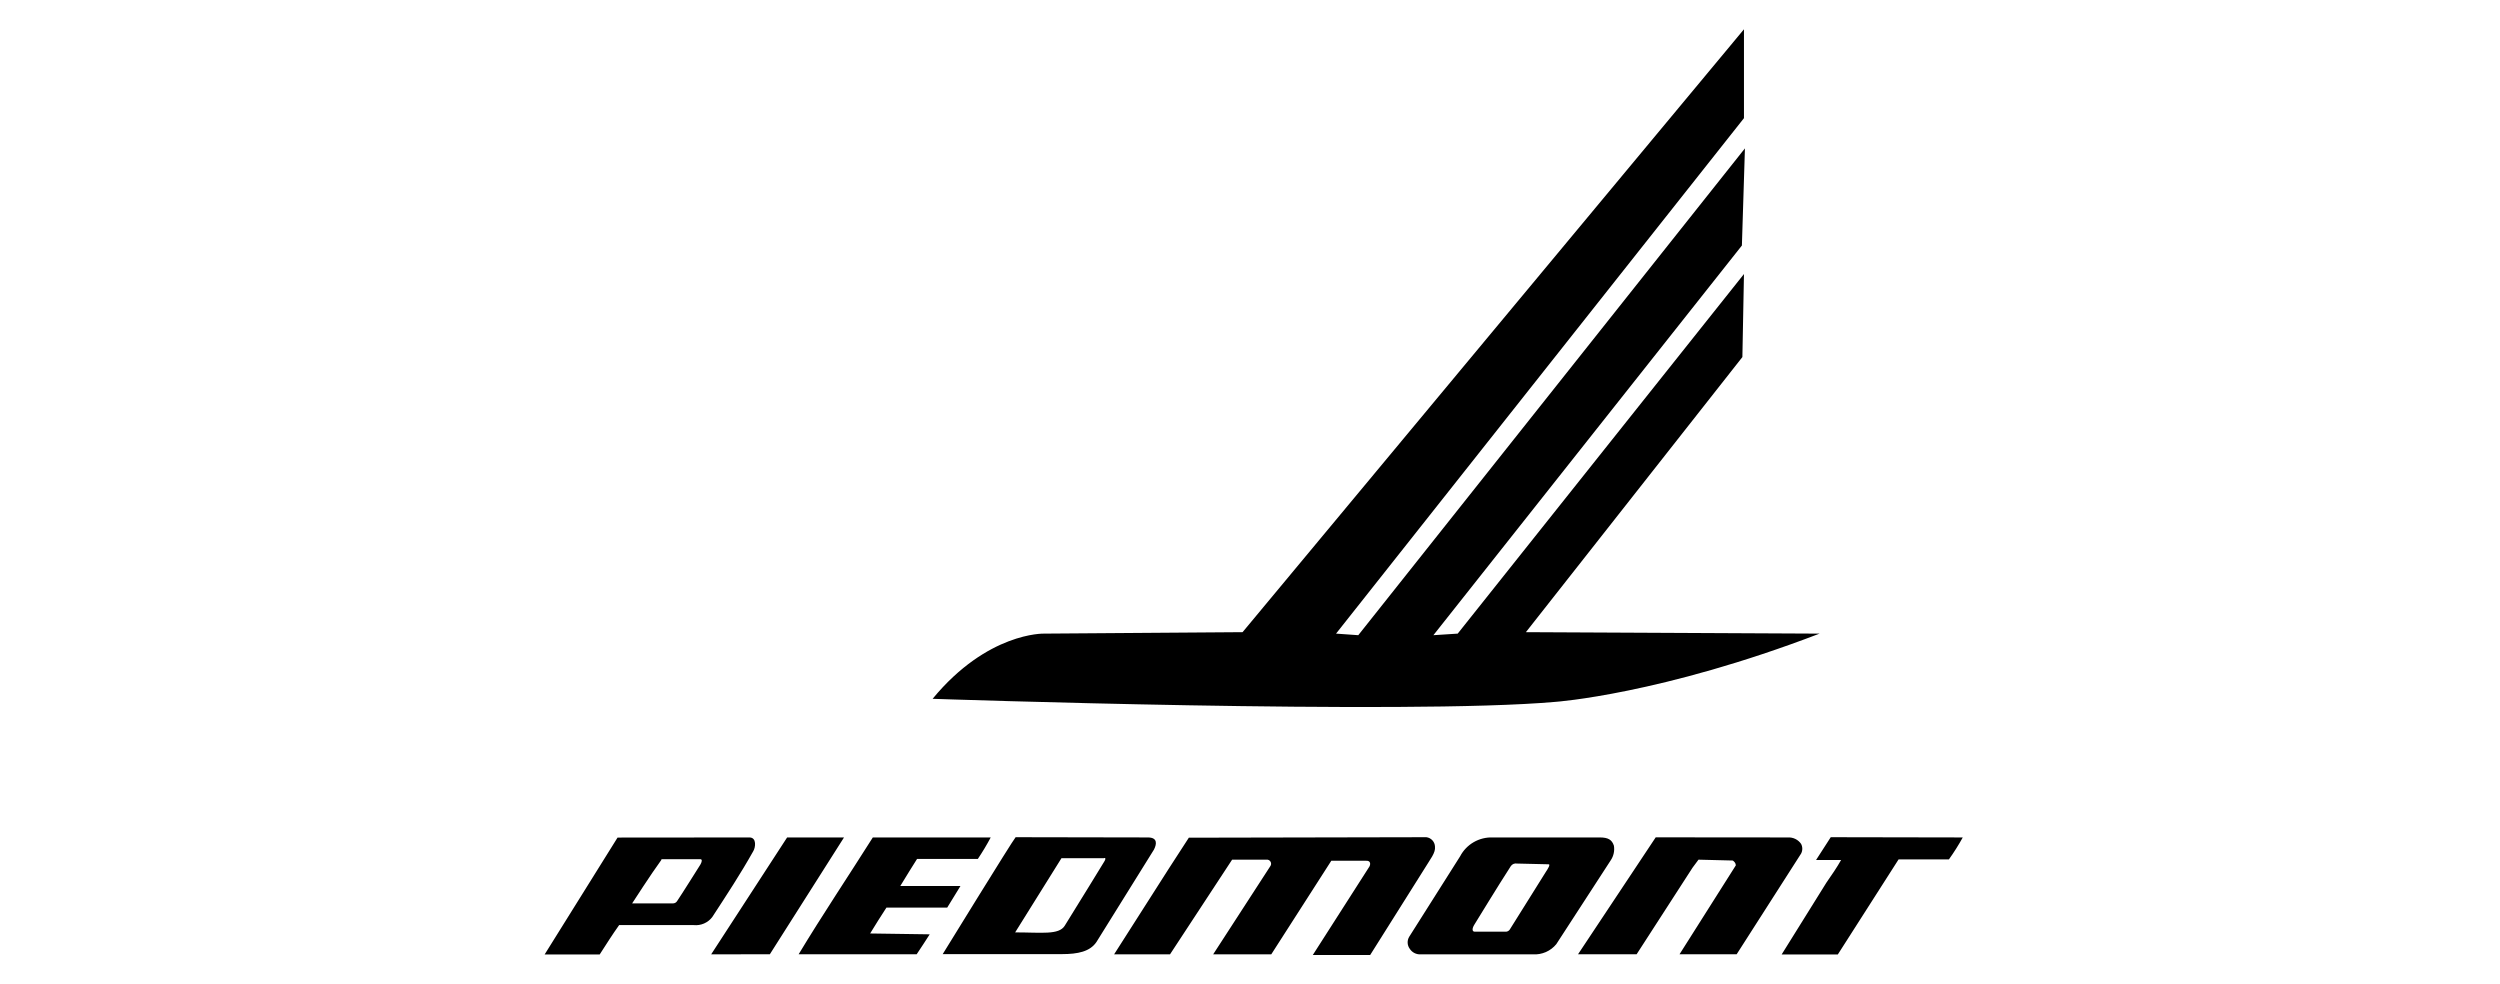
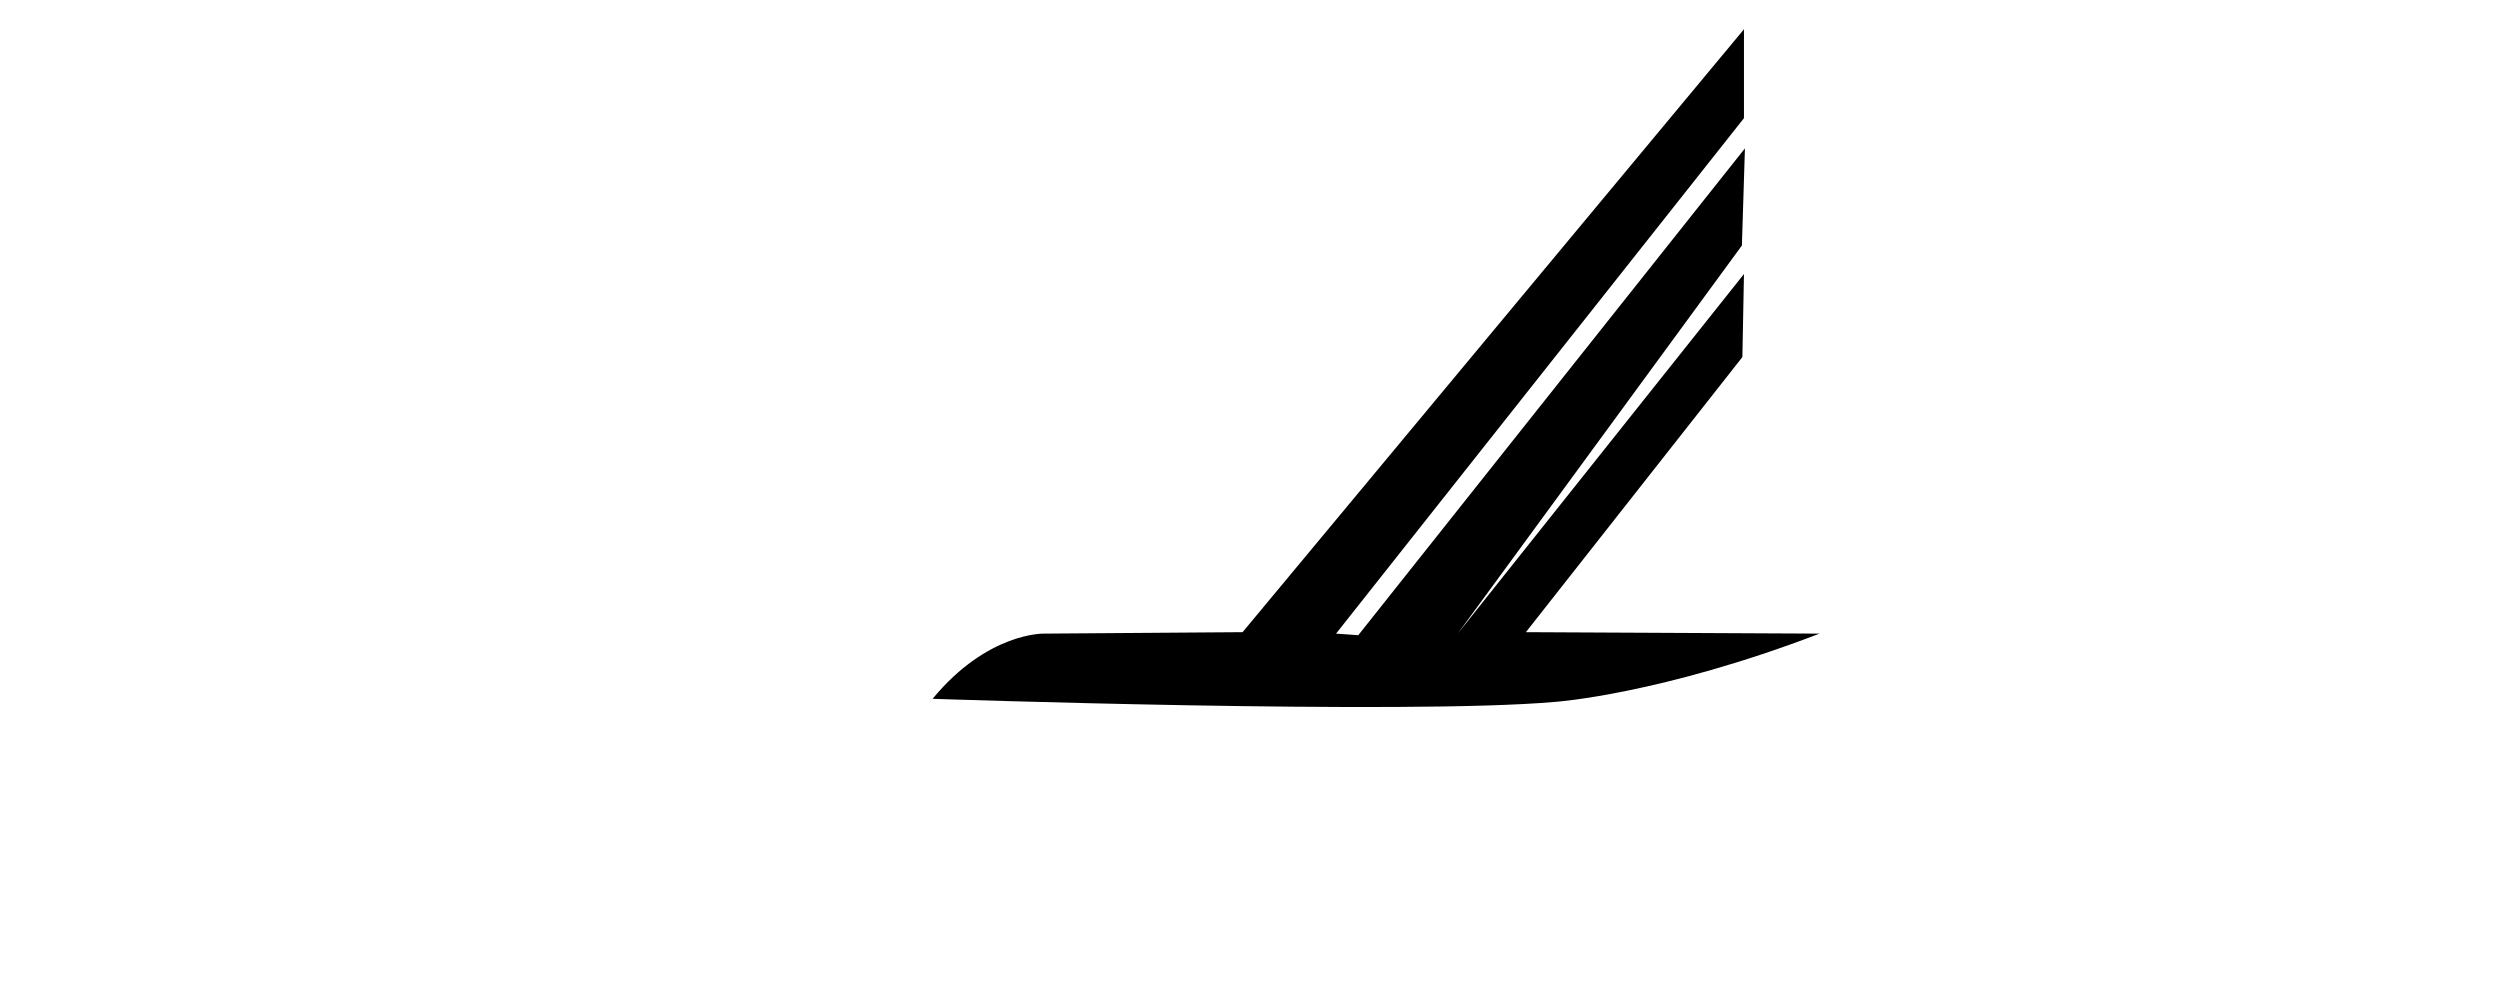
<svg xmlns="http://www.w3.org/2000/svg" width="254" height="100" viewBox="0 0 254 100" fill="none">
-   <path d="M177.187 2.975L126.245 64.228L106.053 64.376C106.053 64.376 100.335 64.228 94.753 70.999C94.753 70.999 142.978 72.652 158.045 71.308C158.045 71.308 168.752 70.555 184.868 64.376L155.031 64.228L177.026 36.278L177.187 27.841L148.103 64.376L145.633 64.536L176.977 24.943L177.285 15.075L138.001 64.536L135.742 64.376L177.187 12.004V2.975Z" fill="black" />
-   <path d="M100.657 85.085C100.258 85.835 99.821 86.563 99.348 87.268H93.173C91.753 89.538 93.062 87.429 91.469 90.019H97.582L96.236 92.214H90.061C88.554 94.582 89.937 92.375 88.406 94.841L94.457 94.928C93.296 96.729 94.334 95.125 93.136 96.951H81.144C83.516 93.016 86.208 88.995 88.678 85.085H100.657ZM116.625 85.085C117.613 85.085 117.539 85.739 117.242 86.319L111.401 95.705C110.746 96.679 109.511 96.938 107.906 96.938H95.779C95.779 96.938 102.806 85.517 103.188 85.06L116.625 85.085ZM112.142 87.194H107.844L103.139 94.731C105.819 94.731 107.585 95.014 108.178 94.052C109.61 91.758 112.092 87.7 112.204 87.515C112.315 87.33 112.364 87.169 112.204 87.169M78.218 96.951L72.253 96.963L79.971 85.085H85.751L78.218 96.951ZM144.917 85.06C145.153 85.089 145.37 85.201 145.53 85.375C145.691 85.549 145.784 85.774 145.794 86.01C145.868 86.664 145.337 87.243 144.646 88.391L139.212 97.025H133.383L139.138 88.033C139.274 87.762 139.237 87.429 138.792 87.453H135.26L129.159 96.963H123.256L129.061 88.008C129.11 87.942 129.139 87.862 129.143 87.78C129.148 87.697 129.128 87.615 129.085 87.544C129.043 87.472 128.981 87.415 128.906 87.379C128.831 87.344 128.748 87.331 128.665 87.342H125.183L118.872 96.963H113.192L118.749 88.255L120.786 85.11L144.917 85.06ZM181.657 85.085C181.917 85.071 182.176 85.123 182.41 85.238C182.643 85.352 182.843 85.525 182.991 85.739C183.071 85.891 183.113 86.06 183.113 86.232C183.113 86.404 183.071 86.573 182.991 86.725L176.446 96.951H170.642L176.359 87.922C176.359 87.7 176.211 87.54 176.051 87.429L172.568 87.342L171.963 88.156L166.282 96.951H160.33L168.221 85.073L181.657 85.085ZM199.416 85.085C198.991 85.856 198.521 86.602 198.008 87.317H192.895L186.721 96.975H181.015L185.572 89.661C186.066 88.958 186.647 88.107 187.054 87.379H184.51L186.004 85.06L199.416 85.085ZM76.143 85.085C76.909 85.085 76.76 86.121 76.526 86.491C75.217 88.822 73.858 90.882 72.364 93.176C72.147 93.461 71.86 93.685 71.531 93.827C71.203 93.97 70.843 94.026 70.487 93.99H62.904C62.225 94.94 61.595 95.939 60.928 96.975H55.334L62.744 85.097L76.143 85.085ZM67.177 87.392C66.214 88.699 64.226 91.783 64.226 91.783H68.4C68.48 91.779 68.558 91.756 68.627 91.716C68.696 91.675 68.754 91.617 68.795 91.548C69.141 91.055 71.154 87.848 71.154 87.848C71.302 87.601 71.388 87.293 71.154 87.293H67.214M162.54 85.085C163.392 85.085 163.775 85.319 163.973 85.924C164.059 86.44 163.944 86.97 163.652 87.404L158.119 95.927C157.836 96.273 157.474 96.547 157.064 96.728C156.654 96.907 156.207 96.988 155.76 96.963H144.325C144.111 96.972 143.898 96.926 143.708 96.829C143.517 96.732 143.355 96.587 143.238 96.408C143.105 96.232 143.028 96.021 143.017 95.801C143.006 95.581 143.061 95.363 143.176 95.174C143.398 94.805 148.351 86.997 148.351 86.997C148.665 86.398 149.143 85.901 149.729 85.563C150.314 85.225 150.984 85.059 151.66 85.085H162.54ZM154.13 87.737C154.011 87.714 153.888 87.726 153.776 87.772C153.664 87.818 153.568 87.896 153.5 87.996C152.105 90.154 150.215 93.275 149.796 93.941C149.549 94.336 149.561 94.632 149.796 94.656H153.056C153.123 94.646 153.187 94.621 153.244 94.585C153.301 94.549 153.351 94.502 153.389 94.447L157.094 88.526C157.242 88.304 157.6 87.762 157.292 87.811L154.13 87.737Z" fill="black" />
+   <path d="M177.187 2.975L126.245 64.228L106.053 64.376C106.053 64.376 100.335 64.228 94.753 70.999C94.753 70.999 142.978 72.652 158.045 71.308C158.045 71.308 168.752 70.555 184.868 64.376L155.031 64.228L177.026 36.278L177.187 27.841L148.103 64.376L176.977 24.943L177.285 15.075L138.001 64.536L135.742 64.376L177.187 12.004V2.975Z" fill="black" />
</svg>